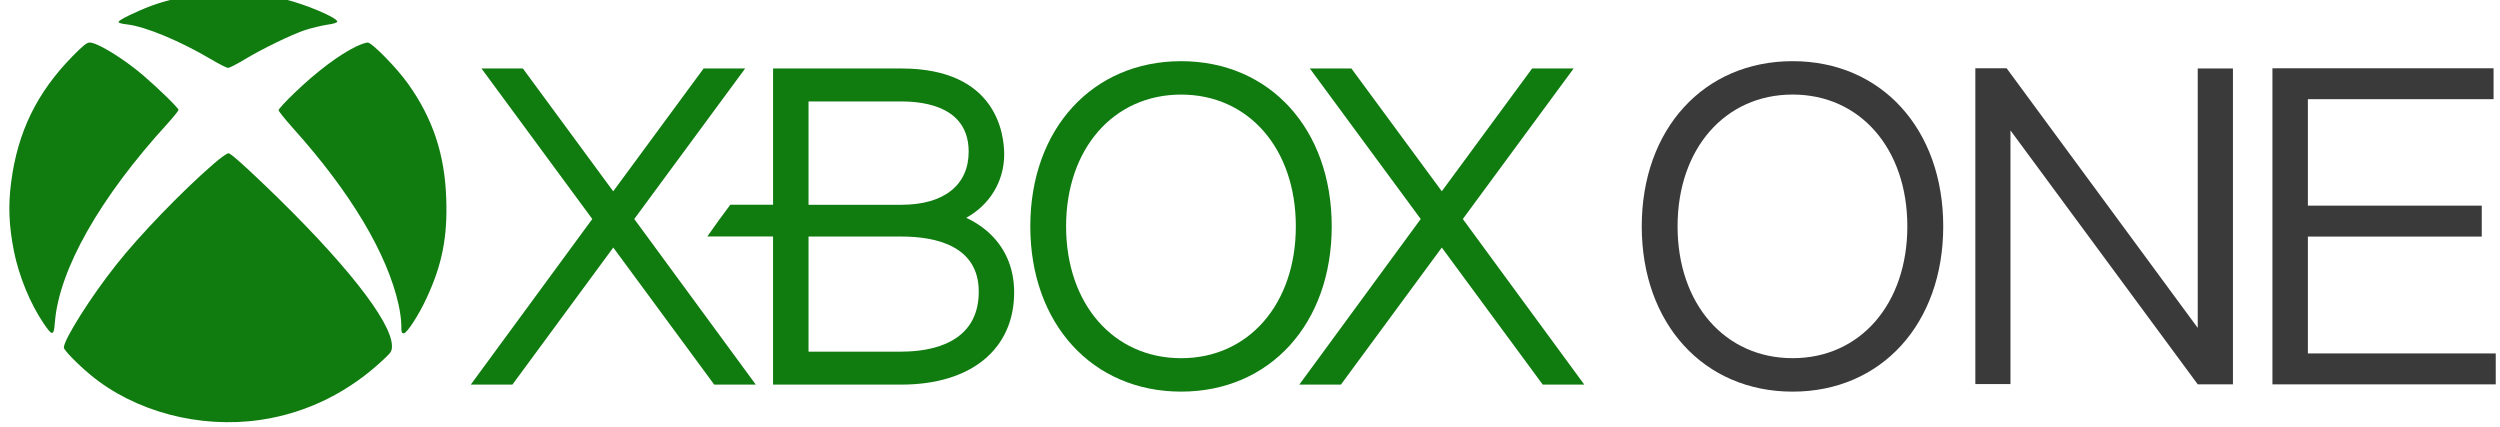
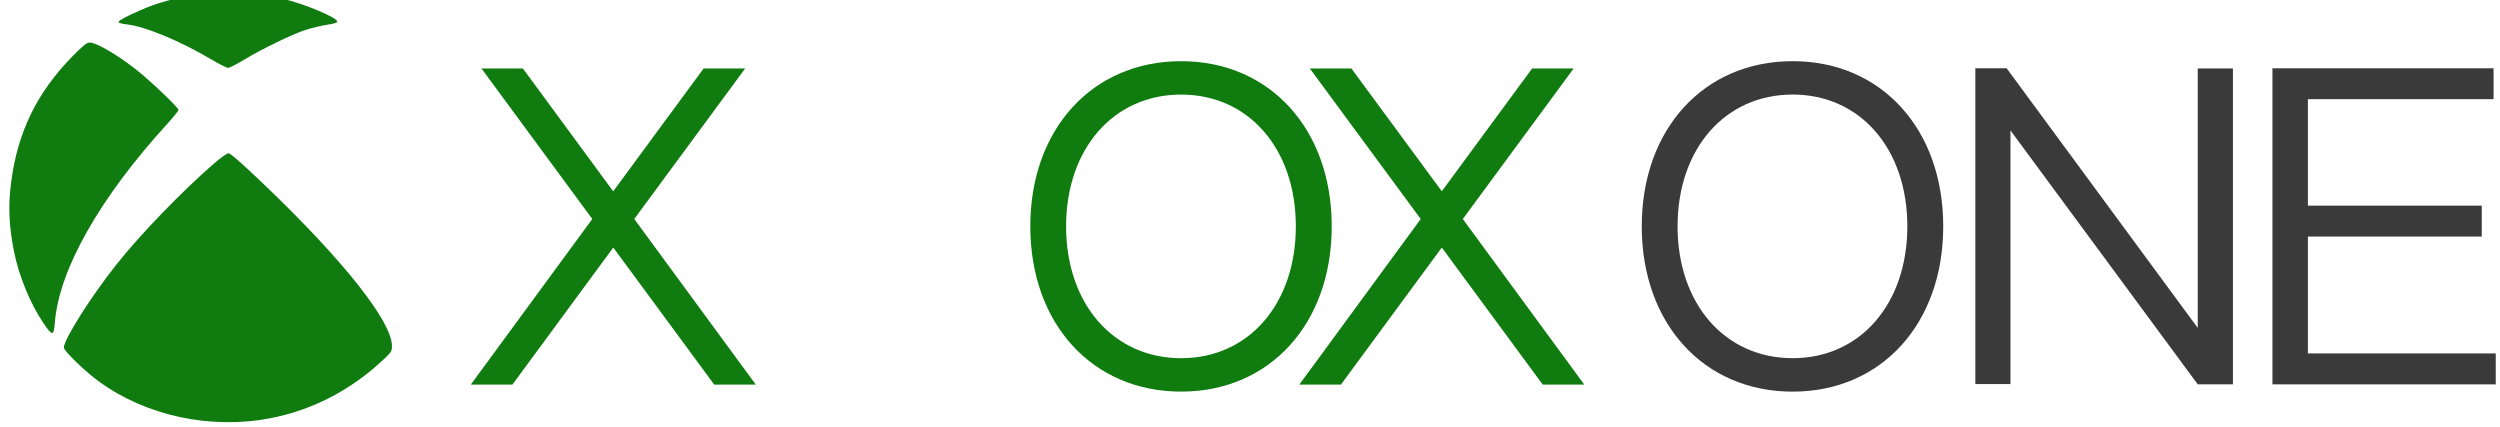
<svg xmlns="http://www.w3.org/2000/svg" id="svg2" preserveAspectRatio="xMidYMid meet" viewBox="0 0 131.2 22.4" height="28" width="164" version="1.1">
  <title id="title3020">X Box One logo</title>
  <defs id="defs20" />
  <g style="fill:#107c10;fill-opacity:1;stroke:none" id="g6" transform="matrix(0.007,0,0,-0.007,-1.76,24.912)">
    <path style="fill:#107c10;fill-opacity:1" id="path10" d="m 1763,3604 c -122,-15 -279,-51 -378,-89 -110,-41 -245,-107 -245,-120 0,-8 24,-15 63,-19 140,-16 400,-125 635,-264 57,-34 113,-62 123,-62 11,0 66,28 122,62 134,81 355,188 457,222 46,15 118,32 161,39 52,7 79,16 79,24 0,29 -233,128 -395,168 -213,53 -409,65 -622,39 z" />
    <path style="fill:#107c10;fill-opacity:1" id="path12" d="M 796,3138 C 529,2866 384,2571 335,2193 c -23,-176 -17,-326 21,-518 37,-185 122,-393 222,-540 66,-98 77,-97 85,8 31,394 337,935 846,1491 44,49 81,95 81,101 0,14 -152,162 -264,258 -150,128 -345,247 -402,247 -22,0 -50,-23 -128,-102 z" />
-     <path style="fill:#107c10;fill-opacity:1" id="path14" d="m 2923,3211 c -127,-61 -298,-189 -463,-348 -66,-63 -120,-122 -120,-130 0,-8 49,-69 109,-136 432,-481 706,-940 791,-1324 11,-49 20,-116 20,-150 0,-56 2,-63 19,-63 23,0 114,140 171,265 116,249 157,456 147,742 -10,331 -100,602 -285,862 -85,120 -272,311 -304,311 -13,0 -51,-13 -85,-29 z" />
+     <path style="fill:#107c10;fill-opacity:1" id="path14" d="m 2923,3211 z" />
    <path style="fill:#107c10;fill-opacity:1" id="path16" d="M 1850,2328 C 1613,2122 1300,1798 1122,1573 933,1335 730,1013 730,953 730,934 835,827 930,748 1264,472 1749,344 2205,411 c 352,52 672,212 938,468 41,39 47,50 47,86 -1,184 -362,640 -959,1211 -162,155 -252,234 -266,234 -12,0 -61,-35 -115,-82 z" />
  </g>
  <polygon style="fill:#3a3a3a;fill-opacity:1" transform="matrix(0.8,0,0,0.8,-14.181,-2.735)" id="polygon8" points="149.613,11.974 161.896,28.629 164.207,28.631 164.207,7.912 161.898,7.912 161.898,24.93 149.363,7.899 147.308,7.896 147.308,28.615 149.613,28.615 " />
  <path style="fill:#3a3a3a;fill-opacity:1" id="path10-1" d="m 94.078,3.21 c -4.661,0 -7.919,3.565 -7.919,8.668 0,5.111 3.258,8.675 7.919,8.675 4.656,0 7.903,-3.564 7.903,-8.675 0,-5.103 -3.247,-8.668 -7.903,-8.668 m 0,15.587 c -3.55,0 -6.039,-2.845 -6.039,-6.919 0,-4.07 2.489,-6.916 6.039,-6.916 3.545,0 6.019,2.846 6.019,6.916 8e-5,4.074 -2.473,6.919 -6.019,6.919" />
  <polygon style="fill:#3a3a3a;fill-opacity:1" transform="matrix(0.8,0,0,0.8,-14.181,-2.735)" id="polygon12" points="181.304,9.925 181.304,7.898 166.798,7.898 166.798,28.633 181.447,28.633 181.447,26.604 169.123,26.604 169.123,18.938 180.529,18.938 180.529,16.909 169.123,16.909 169.123,9.925 " />
  <polygon style="fill:#107c10;fill-opacity:1" transform="matrix(0.8,0,0,0.8,-14.181,-2.735)" id="polygon14" points="106.379,7.912 112.308,15.966 118.232,7.912 120.957,7.912 113.687,17.786 121.656,28.65 118.931,28.65 112.308,19.658 105.689,28.65 102.96,28.65 110.925,17.786 103.652,7.912 " />
-   <path style="fill:#107c10;fill-opacity:1" id="path16-7" d="m 51.793,12.121 c -0.346,-0.295 -0.722,-0.523 -1.087,-0.692 1.204,-0.654 1.994,-1.889 1.994,-3.322 0,-1.062 -0.391,-4.513 -5.393,-4.513 h -6.737 v 7.152 h -2.245 c -0.292,0.379 -0.952,1.29 -1.205,1.665 h 3.449 v 7.772 l 6.737,7.2e-4 c 3.649,0 5.917,-1.854 5.917,-4.843 0,-1.306 -0.494,-2.417 -1.431,-3.22 m -9.36,-6.796 h 4.874 c 1.32,0 3.529,0.329 3.529,2.637 0,1.745 -1.288,2.785 -3.529,2.785 h -4.874 V 5.325 z m 4.874,13.129 h -4.874 v -6.04 h 4.874 c 1.848,0 4.059,0.51 4.059,2.891 -10e-6,2.738 -2.542,3.148 -4.059,3.148" />
  <path style="fill:#107c10;fill-opacity:1" id="path18" d="m 61.986,3.211 c -4.659,0 -7.916,3.565 -7.916,8.668 0,5.111 3.257,8.673 7.916,8.673 4.656,0 7.903,-3.562 7.903,-8.673 0,-5.103 -3.247,-8.668 -7.903,-8.668 m 0,15.587 c -3.55,0 -6.037,-2.845 -6.037,-6.919 0,-4.07 2.487,-6.915 6.037,-6.915 3.545,0 6.019,2.844 6.019,6.915 0,4.073 -2.474,6.919 -6.019,6.919" />
  <polygon style="fill:#107c10;fill-opacity:1" transform="matrix(0.8,0,0,0.8,-14.181,-2.735)" id="polygon20" points="49.311,7.912 56.58,17.785 48.609,28.648 51.34,28.648 57.957,19.658 64.578,28.648 67.306,28.648 59.334,17.785 66.608,7.912 63.883,7.912 57.953,15.968 52.028,7.912 " />
</svg>